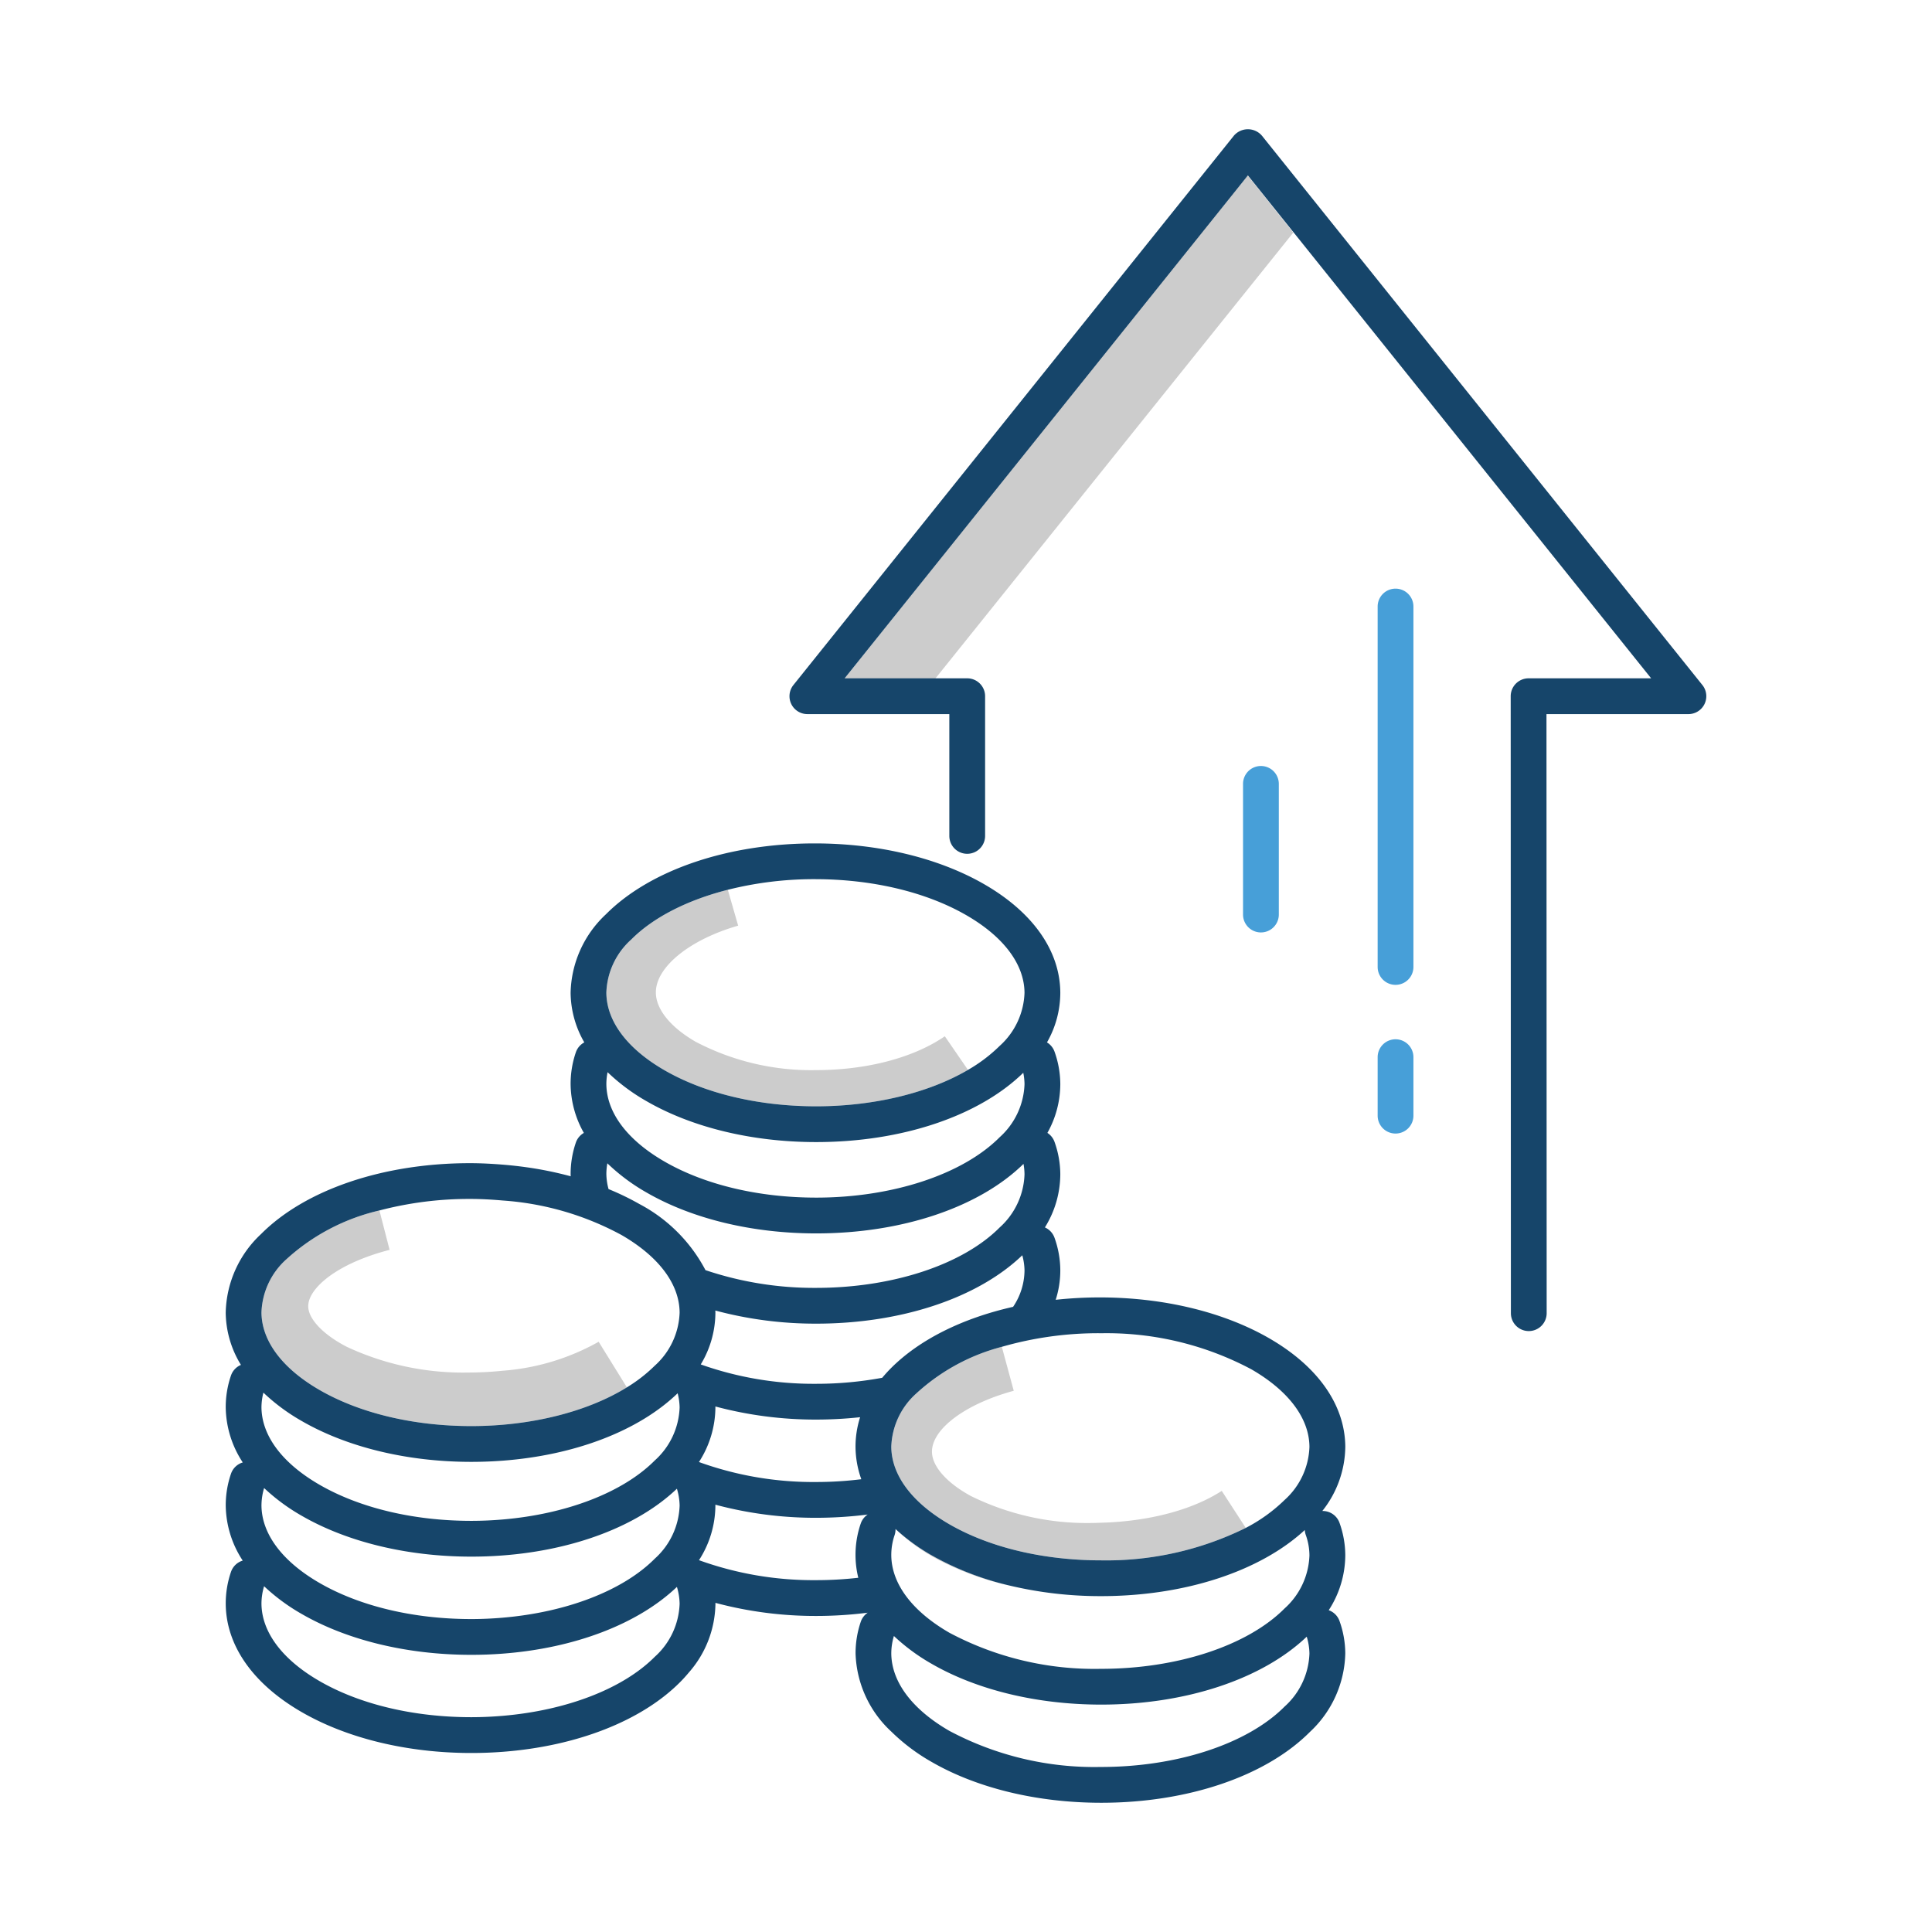
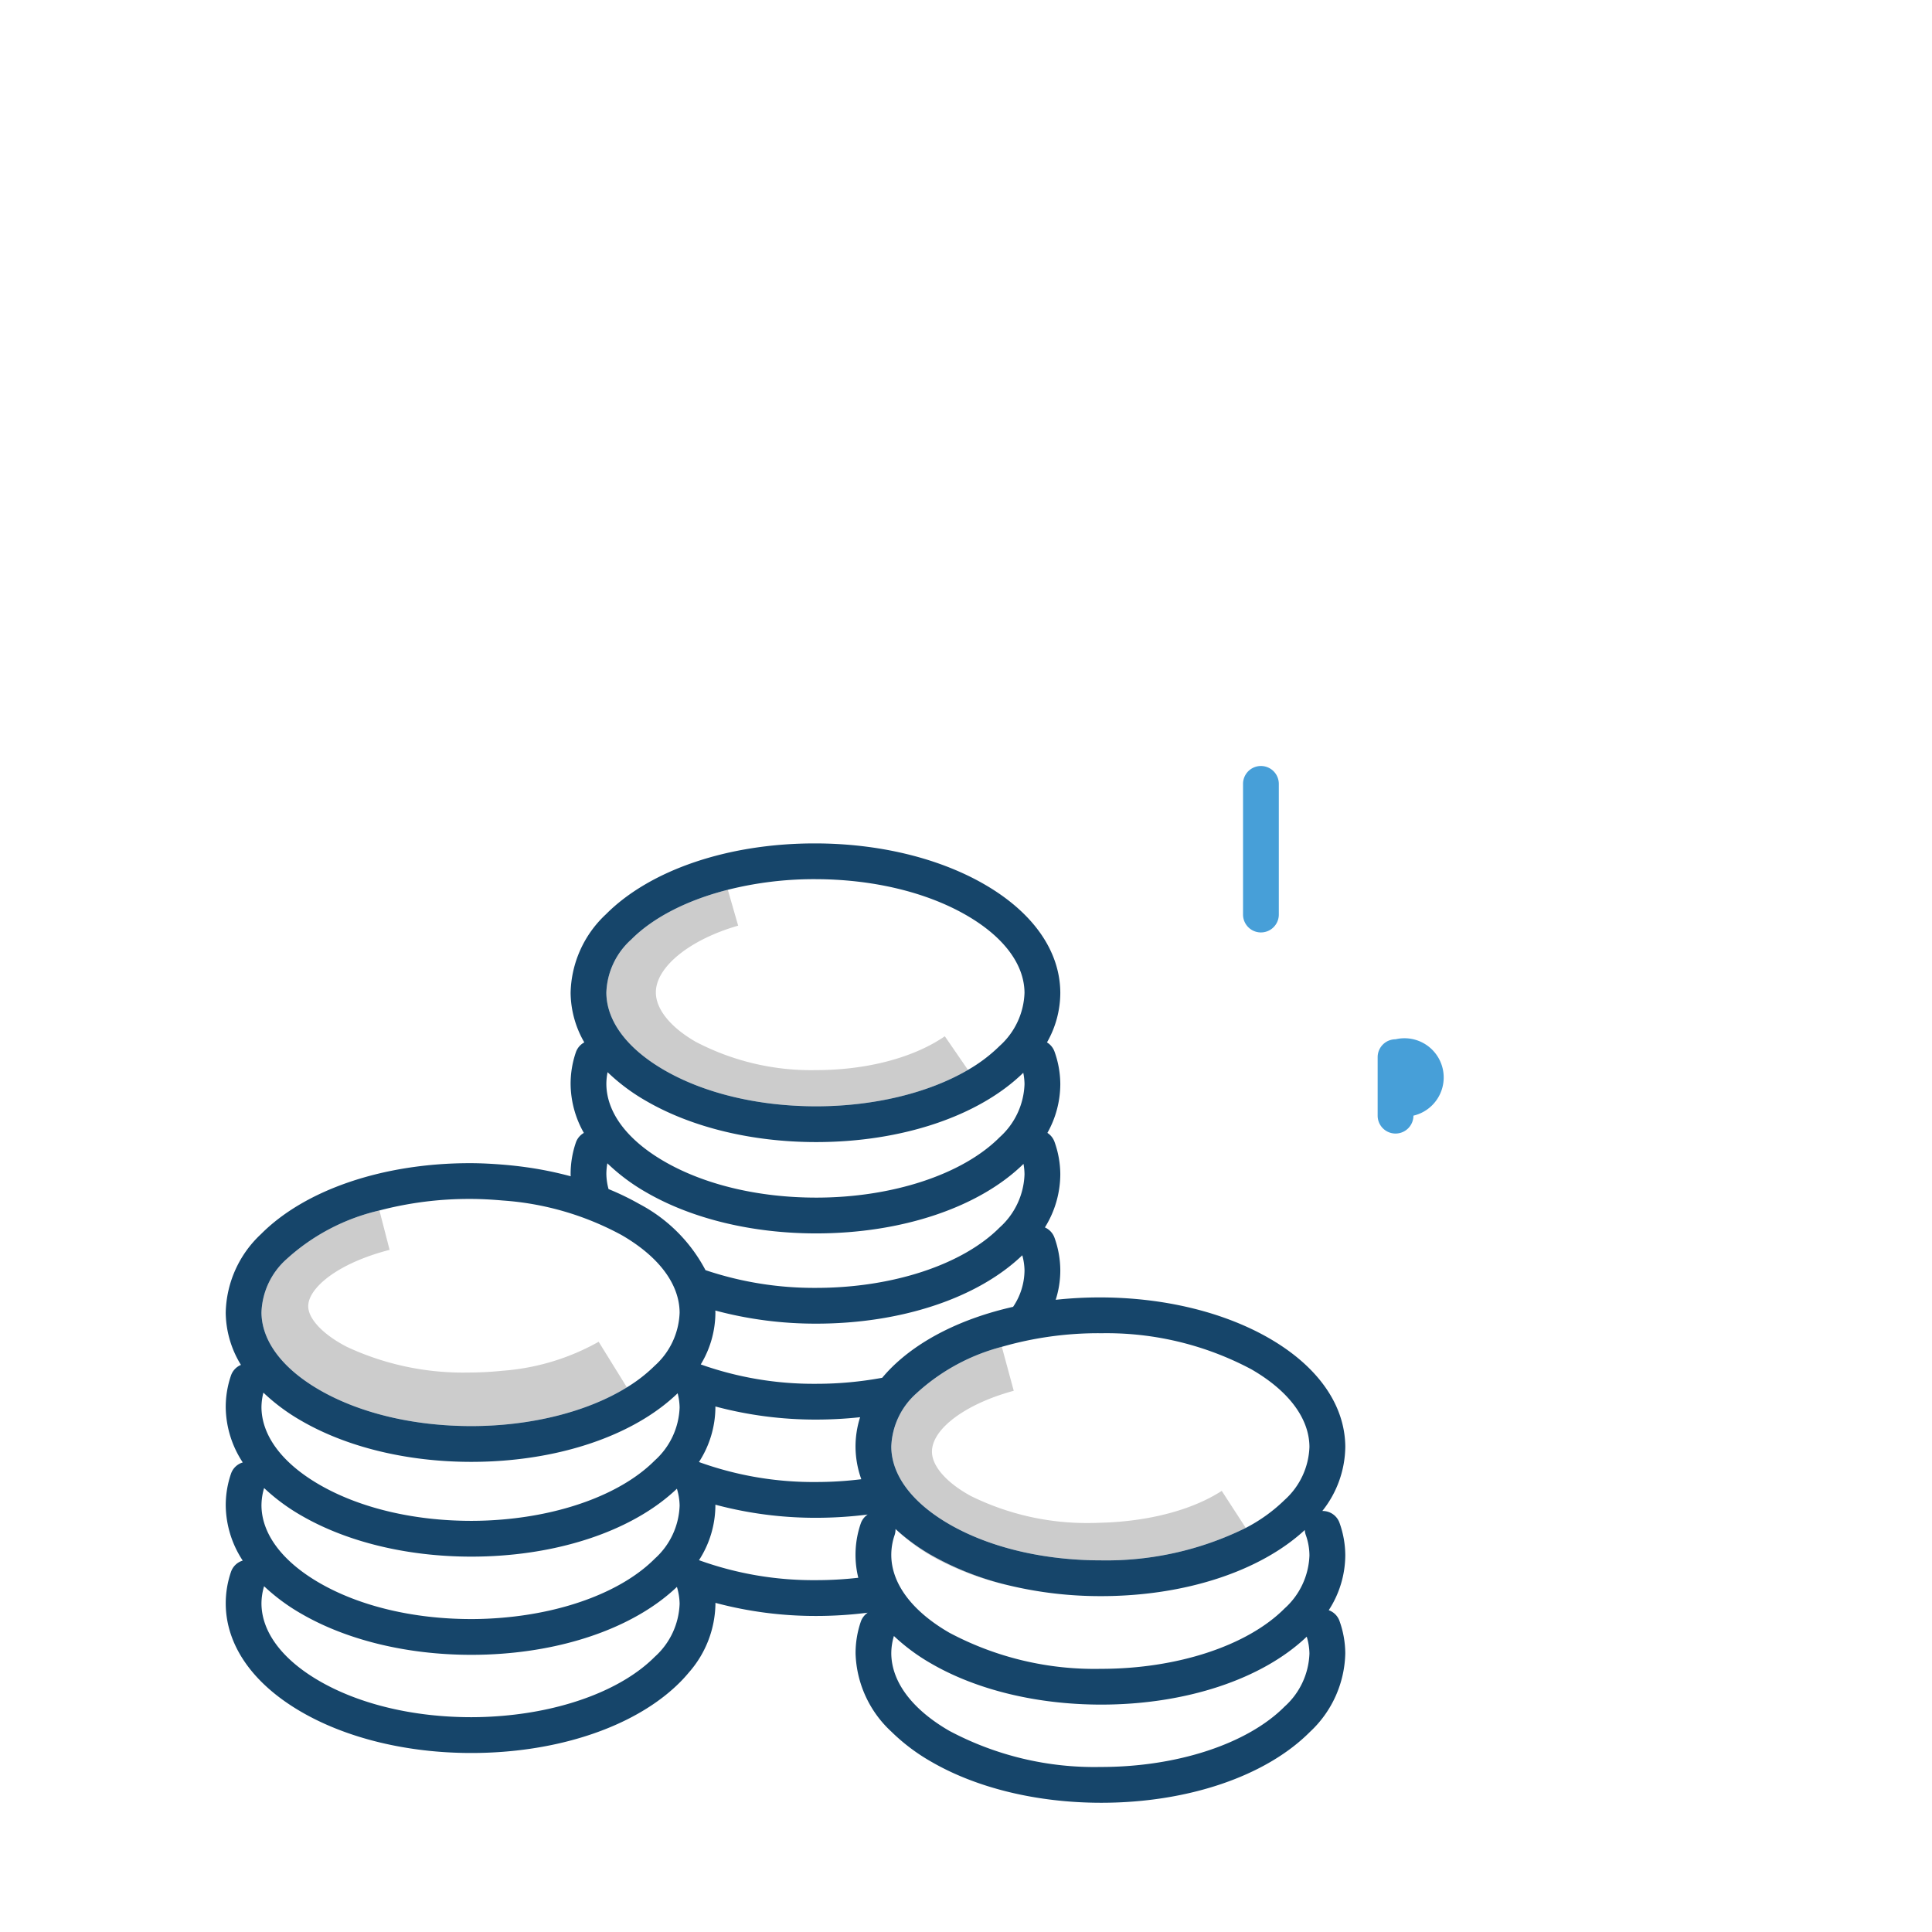
<svg xmlns="http://www.w3.org/2000/svg" id="Line_Art" data-name="Line Art" viewBox="0 0 216 216">
  <defs>
    <style>.cls-1{fill:#ccc;}.cls-2{fill:#479fd8;}.cls-3{fill:#16456a;}</style>
  </defs>
  <title>Icon</title>
-   <polygon class="cls-1" points="94.428 75.851 132.364 28.296 139.496 19.627 144.589 26.006 104.551 75.888 95.996 75.87 94.428 75.851" />
-   <path class="cls-2" d="M156.023,65.811a2,2,0,0,0-2,2v40.297a2,2,0,1,0,4,0V67.811A2,2,0,0,0,156.023,65.811Z" />
-   <path class="cls-2" d="M156.023,116.193a2,2,0,0,0-2,2v6.539a2,2,0,1,0,4,0v-6.539A2,2,0,0,0,156.023,116.193Z" />
+   <path class="cls-2" d="M156.023,116.193a2,2,0,0,0-2,2v6.539a2,2,0,1,0,4,0A2,2,0,0,0,156.023,116.193Z" />
  <path class="cls-2" d="M142.973,102.248V87.639a2,2,0,1,0-4,0V102.248a2,2,0,0,0,4,0Z" />
-   <path class="cls-3" d="M141.077,15.161a2.069,2.069,0,0,0-3.121,0l-49.251,61.425a2,2,0,0,0,1.561,3.251h15.87V93.456a2,2,0,0,0,4,0V77.837a2,2,0,0,0-2-2H94.432l38.204-47.647,6.88-8.58,5.106,6.368,39.978,49.859H170.898a2,2,0,0,0-2,2l.021,68.979a2,2,0,0,0,2,2h0a2,2,0,0,0,2-2l-.021-66.978h15.869a2,2,0,0,0,1.561-3.251Z" />
  <path class="cls-1" d="M91.239,119.64a27.807,27.807,0,0,1-13.465-3.17c-2.816-1.625-4.438-3.632-4.448-5.504-.016-2.841,3.768-5.916,9.201-7.477L81.373,99.477c-4.495,1.145-8.319,3.069-10.802,5.565a8.348,8.348,0,0,0-2.779,5.935c.018,3.186,2.323,6.266,6.491,8.672,4.509,2.604,10.535,4.037,16.967,4.037,6.491,0,12.597-1.508,16.97-4.069l-2.587-3.761C102.137,118.261,96.89,119.64,91.239,119.64Z" />
  <path class="cls-1" d="M66.931,150.011a25.784,25.784,0,0,1-10.728,3.239,37.817,37.817,0,0,1-3.829.2,30.689,30.689,0,0,1-13.622-2.884c-2.638-1.37-4.283-3.104-4.292-4.523-.012-1.963,3.108-4.76,9.097-6.308L42.42,135.33a23.161,23.161,0,0,0-10.408,5.463,8.347,8.347,0,0,0-2.779,5.935c.018,3.186,2.323,6.266,6.491,8.672,4.509,2.604,10.535,4.037,16.967,4.037,6.706,0,12.998-1.611,17.395-4.329Z" />
  <path class="cls-1" d="M123.089,170.243c-.327.009-.651.028-.981.028a29.345,29.345,0,0,1-13.552-3.009c-2.722-1.482-4.352-3.333-4.361-4.952-.015-2.551,3.744-5.355,9.143-6.819l-1.333-4.917a22.511,22.511,0,0,0-9.578,5.23,8.347,8.347,0,0,0-2.779,5.935c.018,3.186,2.323,6.266,6.491,8.672,4.509,2.603,10.534,4.037,16.967,4.037a35.213,35.213,0,0,0,16.173-3.628l-2.687-4.139C133.28,168.831,128.398,170.101,123.089,170.243Z" />
  <path class="cls-1" d="M104.729,174.288a31.645,31.645,0,0,0,8.104,2.971,32.919,32.919,0,0,1-8.694-3.383,22.341,22.341,0,0,1-3.93-2.849A20.727,20.727,0,0,0,104.729,174.288Z" />
  <path class="cls-3" d="M141.906,149.626c-5.108-2.949-11.842-4.573-18.963-4.573h-.003a45.993,45.993,0,0,0-4.912.266,10.776,10.776,0,0,0,.515-3.318,10.898,10.898,0,0,0-.65-3.625,1.99,1.99,0,0,0-1.072-1.149,11.304,11.304,0,0,0,1.722-5.95,10.898,10.898,0,0,0-.65-3.625,1.981,1.981,0,0,0-.793-.993,11.177,11.177,0,0,0,1.443-5.47,10.905,10.905,0,0,0-.65-3.626,1.981,1.981,0,0,0-.84-1.021,11.198,11.198,0,0,0,1.49-5.562c-.027-4.666-3.042-8.968-8.491-12.113-5.107-2.949-11.841-4.573-18.963-4.573h-.003c-9.682,0-18.411,2.965-23.349,7.931a12.345,12.345,0,0,0-3.942,8.778,11.262,11.262,0,0,0,1.531,5.537,1.987,1.987,0,0,0-.946,1.112,10.858,10.858,0,0,0-.585,3.56,11.242,11.242,0,0,0,1.482,5.449,1.985,1.985,0,0,0-.896,1.08,10.856,10.856,0,0,0-.585,3.56c0.0.07.008.139.01.209a40.76,40.76,0,0,0-5.115-1.033q-1.227-.168-2.484-.269c-1.211-.097-2.434-.164-3.676-.164h-.003c-9.682,0-18.41,2.965-23.349,7.931a12.344,12.344,0,0,0-3.943,8.778,11.336,11.336,0,0,0,1.702,5.844,1.987,1.987,0,0,0-1.115,1.19,10.848,10.848,0,0,0-.586,3.561,11.422,11.422,0,0,0,1.904,6.154,1.991,1.991,0,0,0-1.317,1.266,10.846,10.846,0,0,0-.586,3.561,11.419,11.419,0,0,0,1.899,6.147,1.992,1.992,0,0,0-1.313,1.264,10.848,10.848,0,0,0-.586,3.561c.026,4.666,3.042,8.968,8.491,12.113,5.107,2.949,11.843,4.573,18.967,4.573q1.781,0,3.513-.133c8.252-.625,15.503-3.44,19.836-7.798.349-.351.671-.71.975-1.075a11.883,11.883,0,0,0,2.968-7.703c-0-.026-.003-.051-.004-.077a43.314,43.314,0,0,0,11.272,1.465,45.699,45.699,0,0,0,5.756-.365,1.985,1.985,0,0,0-.773,1.004,10.856,10.856,0,0,0-.585,3.56,12.393,12.393,0,0,0,4.003,8.737,21.691,21.691,0,0,0,4.488,3.377c5.104,2.947,11.834,4.57,18.951,4.573l.016 0c9.682,0,18.411-2.965,23.349-7.931a12.344,12.344,0,0,0,3.943-8.778,10.907,10.907,0,0,0-.65-3.627,1.985,1.985,0,0,0-1.2-1.193,11.363,11.363,0,0,0,1.851-6.152,10.907,10.907,0,0,0-.65-3.627,1.994,1.994,0,0,0-1.919-1.314,11.697,11.697,0,0,0,2.57-7.188C150.37,157.073,147.354,152.771,141.906,149.626Zm4.076,21.968a6.899,6.899,0,0,1,.415,2.297,8.347,8.347,0,0,1-2.779,5.935c-4.141,4.165-12.001,6.751-20.513,6.751l-.016-0a34.503,34.503,0,0,1-16.951-4.037c-4.167-2.406-6.473-5.486-6.491-8.671a6.863,6.863,0,0,1,.373-2.25,1.983,1.983,0,0,0,.099-.675c.03.028.059.055.089.083a22.341,22.341,0,0,0,3.93,2.849,32.919,32.919,0,0,0,8.694,3.383,43.867,43.867,0,0,0,10.256,1.19l.016 0c9.323-0,17.75-2.755,22.773-7.392A1.979,1.979,0,0,0,145.982,171.594Zm-89.778,9.266c-1.153.098-2.326.154-3.513.154-6.433-0-12.459-1.434-16.967-4.037-4.167-2.407-6.473-5.486-6.491-8.672a6.814,6.814,0,0,1,.295-1.94,22.036,22.036,0,0,0,4.196,3.095c5.107,2.949,11.843,4.573,18.967,4.573q1.781,0,3.513-.133c8.033-.608,15.107-3.298,19.475-7.46a6.853,6.853,0,0,1,.304,1.887,8.348,8.348,0,0,1-2.779,5.935C69.64,177.845,63.32,180.255,56.203,180.859Zm-22.48-21.995c5.107,2.949,11.843,4.573,18.967,4.573q1.781,0,3.513-.133c8.083-.612,15.197-3.331,19.557-7.537a6.798,6.798,0,0,1,.221,1.579,8.347,8.347,0,0,1-2.779,5.935c-3.564,3.584-9.883,5.994-17,6.598-1.153.098-2.326.153-3.513.153-6.433,0-12.459-1.434-16.967-4.037-4.167-2.406-6.473-5.486-6.491-8.671a6.784,6.784,0,0,1,.216-1.627A21.96,21.96,0,0,0,33.723,158.864Zm44.42,4.592a11.357,11.357,0,0,0,1.839-6.134c-0-.026-.003-.051-.004-.077a43.314,43.314,0,0,0,11.272,1.465,45.987,45.987,0,0,0,4.912-.266,10.775,10.775,0,0,0-.515,3.317,10.926,10.926,0,0,0,.647,3.617,41.186,41.186,0,0,1-5.044.312A37.578,37.578,0,0,1,78.143,163.456Zm68.253-1.694a8.348,8.348,0,0,1-2.779,5.935,18.079,18.079,0,0,1-4.34,3.124,35.213,35.213,0,0,1-16.173,3.628c-6.433-0-12.458-1.434-16.967-4.037-4.167-2.407-6.473-5.486-6.491-8.672a8.347,8.347,0,0,1,2.779-5.935,22.511,22.511,0,0,1,9.578-5.23,38.972,38.972,0,0,1,10.935-1.521h.003c.049,0,.098.004.147.004a34.433,34.433,0,0,1,16.817,4.032C144.073,155.496,146.378,158.576,146.397,161.762ZM99.59,152.985c-.342.344-.659.696-.958,1.053a40.54,40.54,0,0,1-7.381.673,37.693,37.693,0,0,1-12.906-2.166,11.264,11.264,0,0,0,1.638-5.817c-0-.07-.008-.139-.01-.209a43.303,43.303,0,0,0,11.278,1.467c9.49,0,18.056-2.854,23.042-7.645a6.821,6.821,0,0,1,.249,1.683,7.375,7.375,0,0,1-1.277,4.082C107.625,147.377,102.802,149.753,99.59,152.985ZM67.792,121.187a6.74,6.74,0,0,1,.137-1.315,21.886,21.886,0,0,0,4.354,3.241c5.107,2.949,11.843,4.573,18.967,4.573,9.56,0,18.183-2.894,23.153-7.748a6.743,6.743,0,0,1,.139,1.271,8.347,8.347,0,0,1-2.779,5.935c-4.141,4.165-12.001,6.751-20.512,6.751-6.433,0-12.459-1.434-16.967-4.037C70.116,127.452,67.81,124.373,67.792,121.187Zm23.294-22.896c6.431,0,12.456,1.434,16.964,4.037,4.167,2.406,6.473,5.486,6.491,8.672a8.347,8.347,0,0,1-2.779,5.935,17.329,17.329,0,0,1-3.543,2.682c-4.373,2.562-10.479,4.069-16.97,4.069-6.433,0-12.459-1.434-16.967-4.037-4.167-2.406-6.473-5.486-6.491-8.672a8.348,8.348,0,0,1,2.779-5.935c2.483-2.497,6.307-4.42,10.802-5.565a39.589,39.589,0,0,1,9.711-1.186ZM67.792,131.277a6.729,6.729,0,0,1,.112-1.218,21.853,21.853,0,0,0,4.378,3.264c5.107,2.949,11.843,4.573,18.967,4.573,9.575,0,18.212-2.904,23.179-7.772a6.723,6.723,0,0,1,.113,1.175,8.347,8.347,0,0,1-2.779,5.936c-4.141,4.165-12.001,6.751-20.512,6.751a38.016,38.016,0,0,1-12.377-1.983,17.612,17.612,0,0,0-7.382-7.388,29.432,29.432,0,0,0-3.455-1.674A6.818,6.818,0,0,1,67.792,131.277ZM52.527,134.042c1.246,0,2.469.07,3.676.176a32.529,32.529,0,0,1,13.288,3.861c4.167,2.406,6.473,5.486,6.491,8.672a8.347,8.347,0,0,1-2.779,5.935,16.958,16.958,0,0,1-3.117,2.423c-4.397,2.718-10.69,4.329-17.395,4.329-6.433,0-12.459-1.434-16.967-4.037-4.167-2.406-6.473-5.486-6.491-8.672a8.347,8.347,0,0,1,2.779-5.935,23.161,23.161,0,0,1,10.408-5.463,39.396,39.396,0,0,1,10.104-1.288ZM73.203,185.233c-3.564,3.584-9.883,5.994-17,6.598-1.153.098-2.326.153-3.513.153-6.433,0-12.459-1.434-16.967-4.037-4.167-2.406-6.473-5.486-6.491-8.671a6.823,6.823,0,0,1,.293-1.934,22.039,22.039,0,0,0,4.198,3.097c5.107,2.949,11.843,4.573,18.967,4.573q1.781,0,3.513-.133c8.034-.609,15.109-3.299,19.477-7.462a6.862,6.862,0,0,1,.302,1.88A8.347,8.347,0,0,1,73.203,185.233Zm4.945-10.803a11.355,11.355,0,0,0,1.834-6.127c-0-.026-.003-.051-.004-.077a43.314,43.314,0,0,0,11.272,1.465,45.7,45.7,0,0,0,5.756-.365,1.987,1.987,0,0,0-.773,1.004,10.749,10.749,0,0,0-.275,6.066,41.372,41.372,0,0,1-4.708.267A37.578,37.578,0,0,1,78.148,174.43Zm65.47,16.368c-4.141,4.165-12.001,6.751-20.513,6.751l-.016-0a34.503,34.503,0,0,1-16.951-4.037c-4.167-2.406-6.473-5.486-6.491-8.672a6.822,6.822,0,0,1,.293-1.933,22.03,22.03,0,0,0,4.198,3.097c5.104,2.947,11.834,4.57,18.951,4.573l.016 0c9.458,0,17.995-2.834,22.989-7.594a6.838,6.838,0,0,1,.303,1.88A8.347,8.347,0,0,1,143.618,190.798Z" />
</svg>